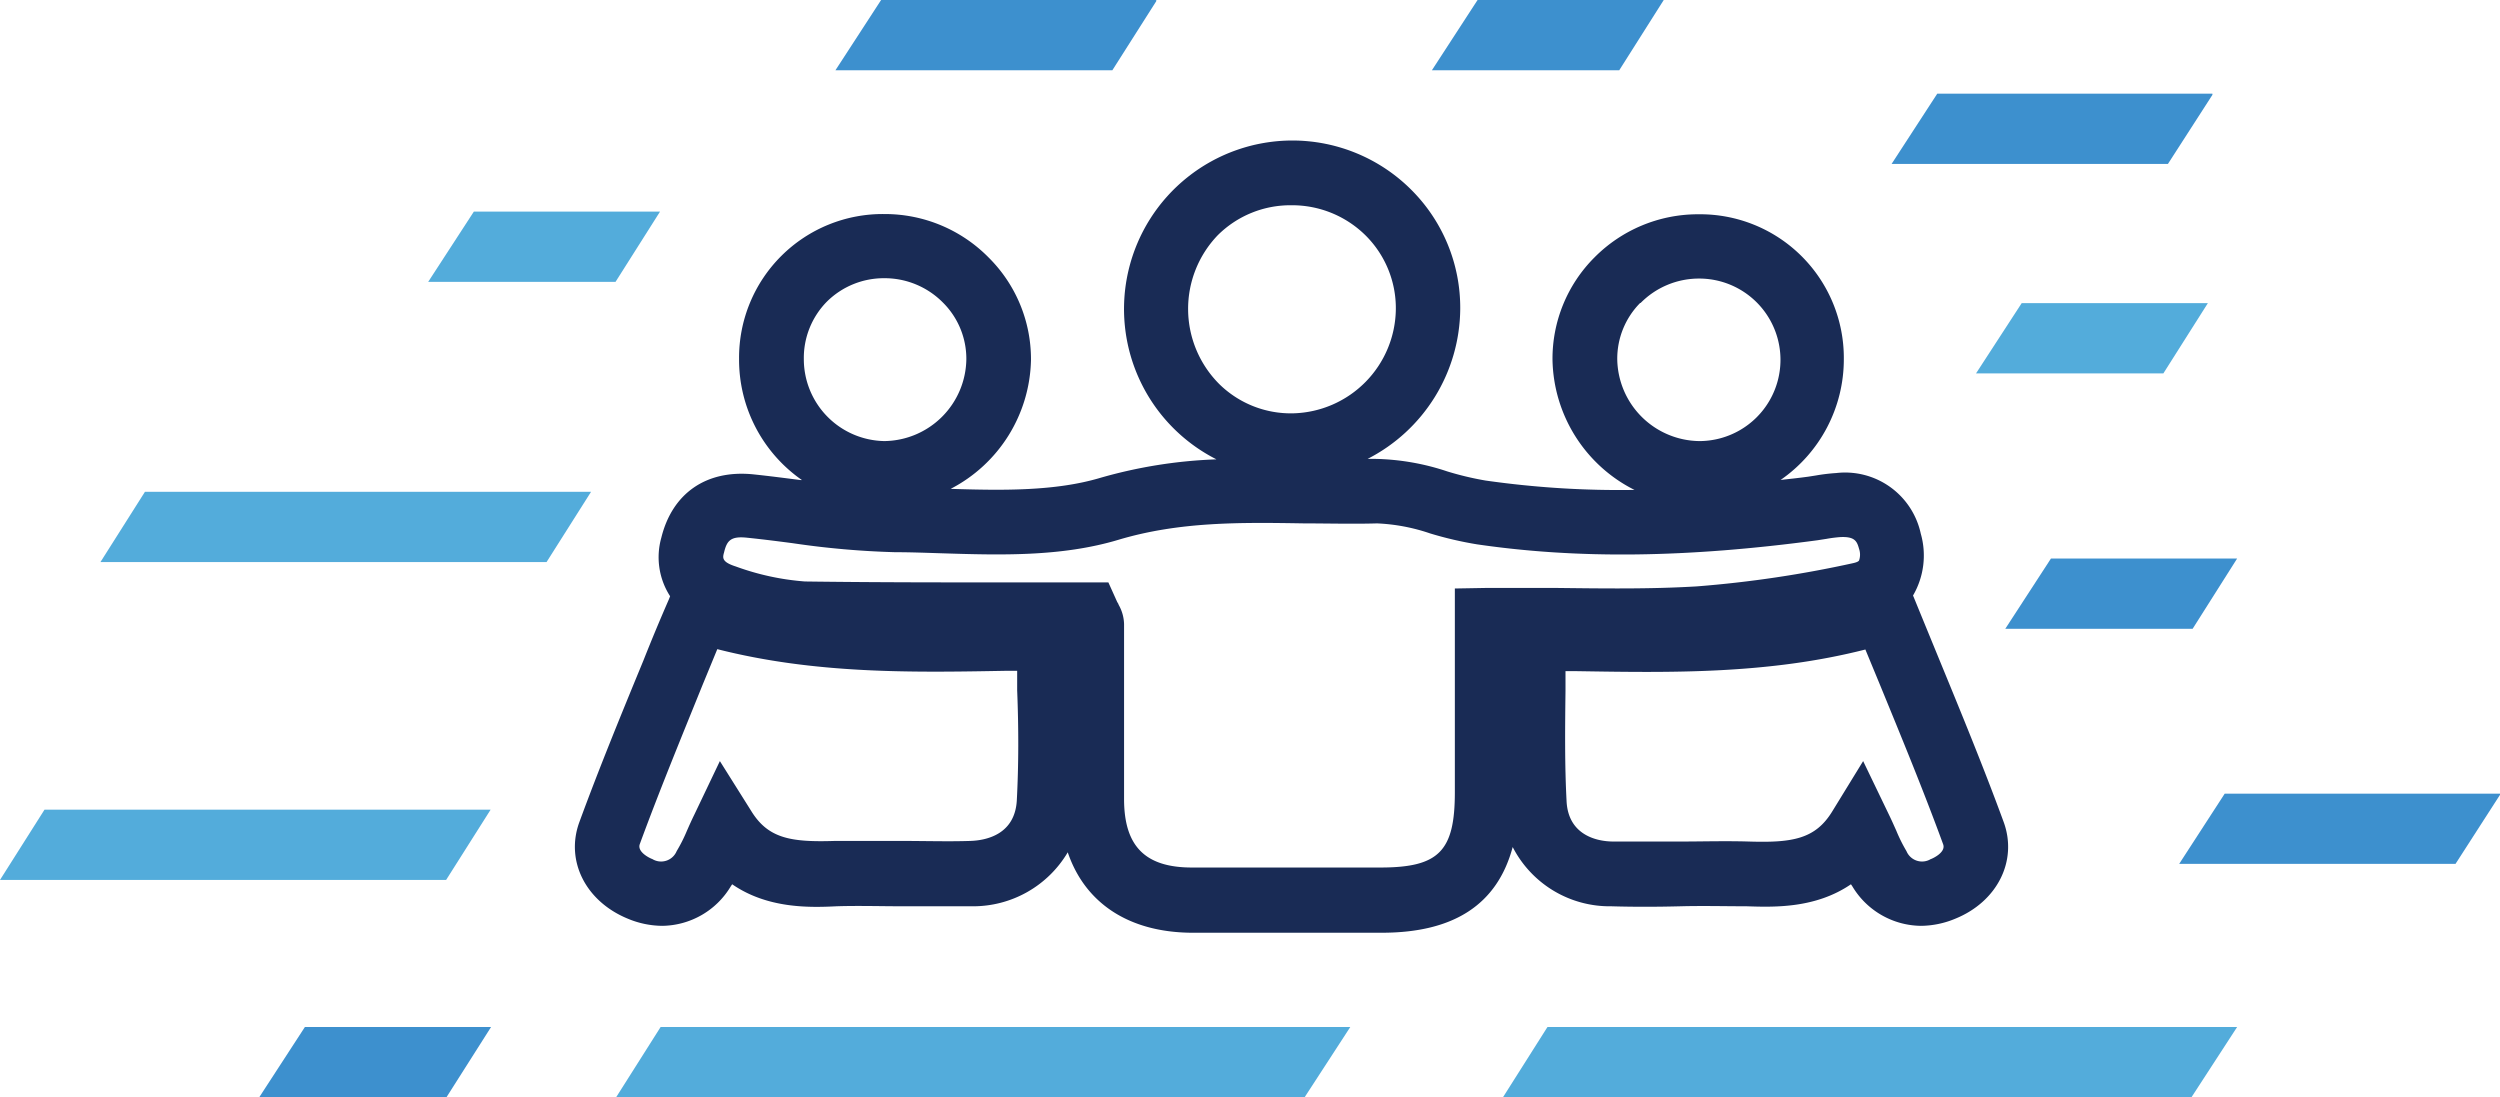
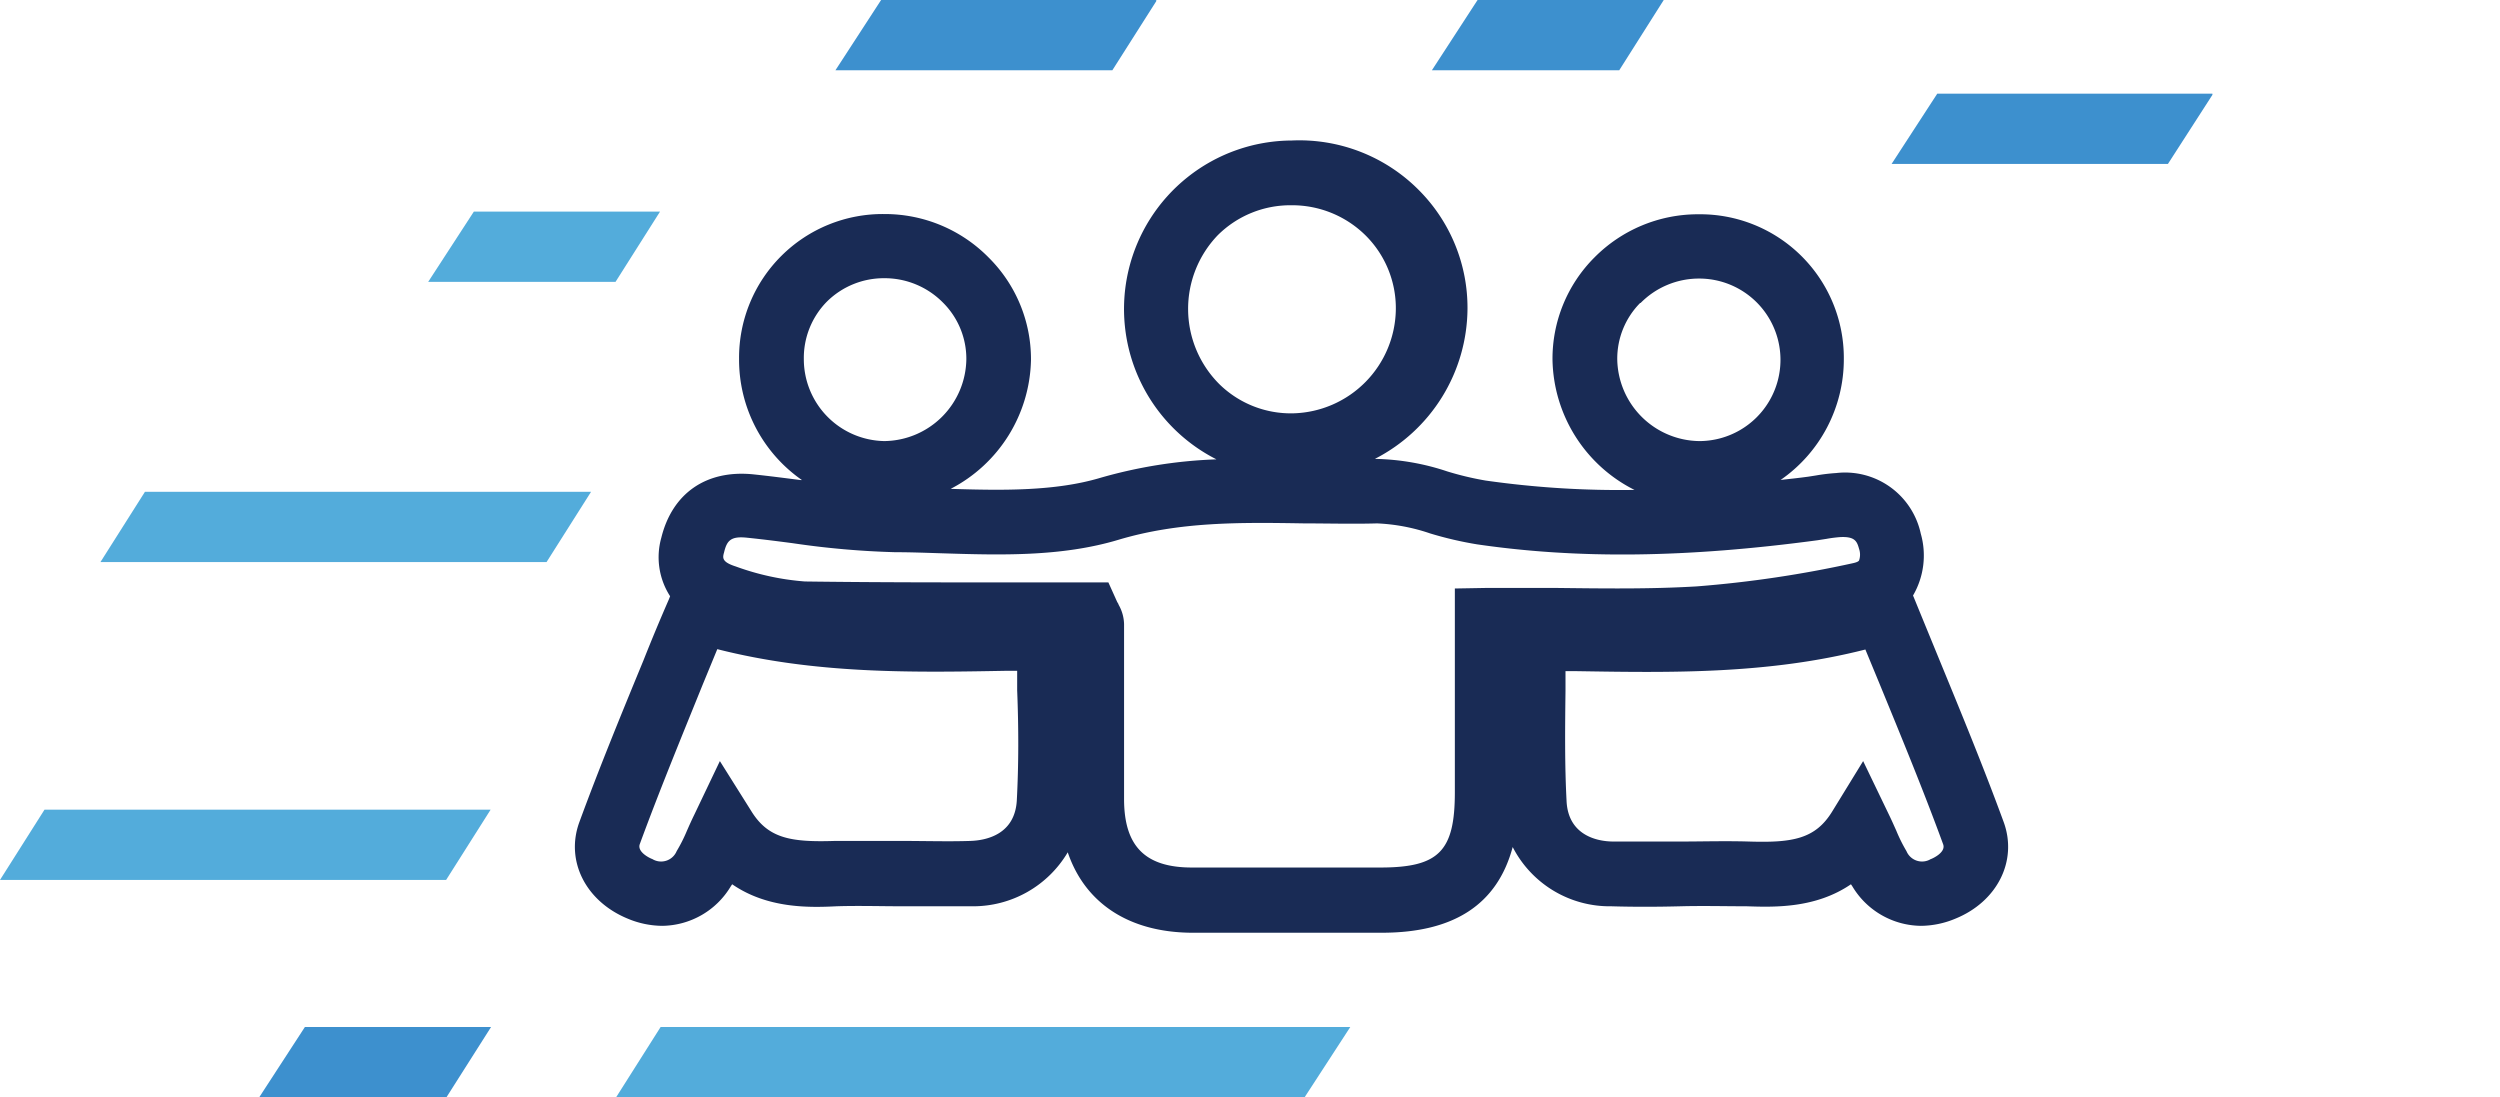
<svg xmlns="http://www.w3.org/2000/svg" viewBox="0 0 213.51 93.71">
  <defs>
    <style>.cls-1{fill:#3d90ce;}.cls-2{fill:#53acdb;}.cls-3{fill:#192b55;}</style>
  </defs>
  <title>2</title>
  <g id="Warstwa_2" data-name="Warstwa 2">
    <g id="Warstwa_1-2" data-name="Warstwa 1">
-       <path class="cls-1" d="M186.11,73.78h23.6l3.8-5.9v-.1H190Z" />
      <path class="cls-1" d="M71.35,6H95L98.75.1V0H75.25Z" />
      <path class="cls-1" d="M161.55,14h23.6l3.8-5.9V8h-23.5Z" />
      <path class="cls-2" d="M40.47,18.07l-3.9,6h16l3.8-6ZM42,69.15H3.8l-3.8,6H38.1l3.8-6ZM50.58,42H12.38l-3.8,6h38.1l3.8-6Z" />
-       <path class="cls-3" d="M171.12,70.2c-1.71-4.67-3.63-9.33-5.48-13.83q-1.08-2.63-2.16-5.27l-.1-.24a6.79,6.79,0,0,0,.66-5.29,6.61,6.61,0,0,0-7.22-5.17,16.25,16.25,0,0,0-1.75.21l-.64.1c-.8.11-1.57.19-2.36.28a12.53,12.53,0,0,0,5.4-10.34h0A12.27,12.27,0,0,0,145.07,18.3H145A12.44,12.44,0,0,0,136.16,22a12.23,12.23,0,0,0-3.57,8.74,12.69,12.69,0,0,0,7,11.1,80.91,80.91,0,0,1-12.72-.8,26.43,26.43,0,0,1-3.27-.78,20.59,20.59,0,0,0-6.18-1.07h-.62a14.51,14.51,0,0,0,7.91-12.79,14.23,14.23,0,0,0-4.17-10.18A14.37,14.37,0,0,0,110.32,12h0a14.39,14.39,0,0,0-6.43,27.23,41.05,41.05,0,0,0-9.92,1.58c-3.85,1.15-8.37,1.08-12.78.94a12.69,12.69,0,0,0,6.86-11A12.23,12.23,0,0,0,84.44,22a12.44,12.44,0,0,0-8.85-3.72h-.06A12.27,12.27,0,0,0,63.12,30.64,12.52,12.52,0,0,0,68.49,41h-.11c-1.35-.17-2.71-.35-4.06-.49-4-.4-6.9,1.61-7.84,5.41a6.14,6.14,0,0,0,.75,5l-.11.28Q56,53.76,54.95,56.41c-1.85,4.49-3.76,9.14-5.47,13.8-1.21,3.3.53,6.77,4.14,8.25a7.72,7.72,0,0,0,2.94.61,6.91,6.91,0,0,0,5.85-3.37l.12-.18c3,2.07,6.55,2,8.91,1.88,1.86-.06,3.78,0,5.63,0s3.94,0,5.93,0a9.39,9.39,0,0,0,8.19-4.61c1.46,4.31,5.17,6.82,10.54,6.87,2.33,0,4.67,0,7,0H118c6.19,0,9.88-2.43,11.19-7.32a9.31,9.31,0,0,0,8.42,5.06c2,.06,4,.05,5.93,0s3.78,0,5.63,0c2.36.08,5.88.19,8.91-1.88l.12.18a6.91,6.91,0,0,0,5.85,3.37,7.72,7.72,0,0,0,2.94-.61C170.59,77,172.33,73.5,171.12,70.2Zm-31-44.33a7,7,0,0,1,5-2.08h0a6.94,6.94,0,0,1,0,13.88h0a7.1,7.1,0,0,1-7-7A6.77,6.77,0,0,1,140.07,25.88ZM104,20.09a8.79,8.79,0,0,1,6.29-2.56h0a8.91,8.91,0,0,1,6.36,2.6,8.76,8.76,0,0,1,2.56,6.27,9,9,0,0,1-8.75,8.9,8.72,8.72,0,0,1-6.32-2.49A9.08,9.08,0,0,1,104,20.09ZM70.62,25.76a6.91,6.91,0,0,1,4.91-2h0a7,7,0,0,1,5,2.08,6.77,6.77,0,0,1,2,4.83,7.09,7.09,0,0,1-7,7h0a7,7,0,0,1-6.88-7A6.85,6.85,0,0,1,70.62,25.76ZM86.84,68.35c-.16,2.91-2.59,3.43-4,3.47-1.88.06-3.83,0-5.71,0s-3.88,0-5.85,0c-3.77.12-5.69-.22-7.13-2.57L61.48,65,59.3,69.57c-.24.49-.44.94-.63,1.37a13.43,13.43,0,0,1-.88,1.75,1.44,1.44,0,0,1-2.09.67c-.05,0-1.32-.55-1.06-1.27C56.31,67.54,58.2,62.95,60,58.5l1.26-3.06c8.32,2.12,16.59,2,24.61,1.85l1,0q0,.83,0,1.66C87,62.2,87,65.28,86.84,68.35Zm37.41-18.09v7.08c0,3.39,0,6.86,0,10.33,0,5-1.35,6.4-6.26,6.42h-2.82c-4.39,0-8.93,0-13.38,0-4,0-5.77-1.83-5.79-5.79q0-3.87,0-7.73,0-3.62,0-7.25a3.49,3.49,0,0,0-.47-1.68c0-.07-.09-.16-.14-.28l-.73-1.62H92.8l-6.56,0c-5.73,0-11.66,0-17.5-.08a22,22,0,0,1-5.9-1.28c-1.22-.39-1.13-.75-1-1.21.24-1,.57-1.39,1.94-1.25s2.61.3,3.91.47a73,73,0,0,0,8.75.77c1.28,0,2.58.05,3.88.09,5.07.16,10.3.32,15.2-1.15,5.22-1.56,10.4-1.49,15.89-1.4,2,0,4.11.06,6.2,0a16.1,16.1,0,0,1,4.54.86,31,31,0,0,0,4,.93c8.64,1.26,17.88,1.15,29.07-.35l.77-.12a11.66,11.66,0,0,1,1.17-.15c1.25-.06,1.43.35,1.61,1a1.52,1.52,0,0,1,0,1c-.08.12-.33.18-.44.21a96.77,96.77,0,0,1-13.42,2c-4,.24-8,.18-12.21.13-1.86,0-3.74,0-5.64,0Zm40.66,23.1a1.44,1.44,0,0,1-2.09-.67,13.34,13.34,0,0,1-.87-1.75c-.19-.42-.39-.88-.63-1.37L159.12,65l-2.64,4.3c-1.44,2.35-3.37,2.69-7.13,2.57-2-.06-3.94,0-5.85,0s-3.83,0-5.71,0c-1.44,0-3.87-.56-4-3.47-.16-3.06-.13-6.15-.09-9.42q0-.82,0-1.66l1,0c8,.13,16.29.27,24.61-1.85l1.24,3c1.83,4.46,3.73,9.06,5.4,13.63C166.22,72.81,165,73.34,164.9,73.37Z" />
-       <polygon class="cls-2" points="172.66 25.89 168.76 31.89 184.76 31.89 188.56 25.89 172.66 25.89" />
-       <polygon class="cls-1" points="175.16 47.7 171.26 53.7 187.26 53.7 191.06 47.7 175.16 47.7" />
+       <path class="cls-3" d="M171.12,70.2c-1.71-4.67-3.63-9.33-5.48-13.83q-1.08-2.63-2.16-5.27l-.1-.24a6.79,6.79,0,0,0,.66-5.29,6.61,6.61,0,0,0-7.22-5.17,16.25,16.25,0,0,0-1.75.21l-.64.1c-.8.11-1.57.19-2.36.28a12.53,12.53,0,0,0,5.4-10.34h0A12.27,12.27,0,0,0,145.07,18.3H145A12.44,12.44,0,0,0,136.16,22a12.23,12.23,0,0,0-3.57,8.74,12.69,12.69,0,0,0,7,11.1,80.91,80.91,0,0,1-12.72-.8,26.43,26.43,0,0,1-3.27-.78,20.59,20.59,0,0,0-6.18-1.07a14.51,14.51,0,0,0,7.91-12.79,14.23,14.23,0,0,0-4.17-10.18A14.37,14.37,0,0,0,110.32,12h0a14.39,14.39,0,0,0-6.43,27.23,41.05,41.05,0,0,0-9.92,1.58c-3.85,1.15-8.37,1.08-12.78.94a12.69,12.69,0,0,0,6.86-11A12.23,12.23,0,0,0,84.44,22a12.44,12.44,0,0,0-8.85-3.72h-.06A12.27,12.27,0,0,0,63.12,30.64,12.52,12.52,0,0,0,68.49,41h-.11c-1.35-.17-2.71-.35-4.06-.49-4-.4-6.9,1.61-7.84,5.41a6.14,6.14,0,0,0,.75,5l-.11.28Q56,53.76,54.95,56.41c-1.85,4.49-3.76,9.14-5.47,13.8-1.21,3.3.53,6.77,4.14,8.25a7.72,7.72,0,0,0,2.94.61,6.91,6.91,0,0,0,5.85-3.37l.12-.18c3,2.07,6.55,2,8.91,1.88,1.86-.06,3.78,0,5.63,0s3.94,0,5.93,0a9.39,9.39,0,0,0,8.19-4.61c1.46,4.31,5.17,6.82,10.54,6.87,2.33,0,4.67,0,7,0H118c6.19,0,9.88-2.43,11.19-7.32a9.31,9.31,0,0,0,8.42,5.06c2,.06,4,.05,5.93,0s3.78,0,5.63,0c2.36.08,5.88.19,8.91-1.88l.12.18a6.91,6.91,0,0,0,5.85,3.37,7.72,7.72,0,0,0,2.94-.61C170.59,77,172.33,73.5,171.12,70.2Zm-31-44.33a7,7,0,0,1,5-2.08h0a6.94,6.94,0,0,1,0,13.88h0a7.1,7.1,0,0,1-7-7A6.77,6.77,0,0,1,140.07,25.88ZM104,20.09a8.79,8.79,0,0,1,6.29-2.56h0a8.91,8.91,0,0,1,6.36,2.6,8.76,8.76,0,0,1,2.56,6.27,9,9,0,0,1-8.75,8.9,8.72,8.72,0,0,1-6.32-2.49A9.08,9.08,0,0,1,104,20.09ZM70.62,25.76a6.91,6.91,0,0,1,4.91-2h0a7,7,0,0,1,5,2.08,6.77,6.77,0,0,1,2,4.83,7.09,7.09,0,0,1-7,7h0a7,7,0,0,1-6.88-7A6.85,6.85,0,0,1,70.62,25.76ZM86.84,68.35c-.16,2.91-2.59,3.43-4,3.47-1.88.06-3.83,0-5.71,0s-3.88,0-5.85,0c-3.77.12-5.69-.22-7.13-2.57L61.48,65,59.3,69.57c-.24.49-.44.94-.63,1.37a13.43,13.43,0,0,1-.88,1.75,1.44,1.44,0,0,1-2.09.67c-.05,0-1.32-.55-1.06-1.27C56.31,67.54,58.2,62.95,60,58.5l1.26-3.06c8.32,2.12,16.59,2,24.61,1.85l1,0q0,.83,0,1.66C87,62.2,87,65.28,86.84,68.35Zm37.41-18.09v7.08c0,3.39,0,6.86,0,10.33,0,5-1.35,6.4-6.26,6.42h-2.82c-4.39,0-8.93,0-13.38,0-4,0-5.77-1.83-5.79-5.79q0-3.87,0-7.73,0-3.62,0-7.25a3.49,3.49,0,0,0-.47-1.68c0-.07-.09-.16-.14-.28l-.73-1.62H92.8l-6.56,0c-5.73,0-11.66,0-17.5-.08a22,22,0,0,1-5.9-1.28c-1.22-.39-1.13-.75-1-1.21.24-1,.57-1.39,1.94-1.25s2.61.3,3.91.47a73,73,0,0,0,8.75.77c1.28,0,2.58.05,3.88.09,5.07.16,10.3.32,15.2-1.15,5.22-1.56,10.4-1.49,15.89-1.4,2,0,4.11.06,6.2,0a16.1,16.1,0,0,1,4.54.86,31,31,0,0,0,4,.93c8.64,1.26,17.88,1.15,29.07-.35l.77-.12a11.66,11.66,0,0,1,1.17-.15c1.25-.06,1.43.35,1.61,1a1.52,1.52,0,0,1,0,1c-.08.12-.33.18-.44.21a96.77,96.77,0,0,1-13.42,2c-4,.24-8,.18-12.21.13-1.86,0-3.74,0-5.64,0Zm40.66,23.1a1.44,1.44,0,0,1-2.09-.67,13.34,13.34,0,0,1-.87-1.75c-.19-.42-.39-.88-.63-1.37L159.12,65l-2.64,4.3c-1.44,2.35-3.37,2.69-7.13,2.57-2-.06-3.94,0-5.85,0s-3.83,0-5.71,0c-1.44,0-3.87-.56-4-3.47-.16-3.06-.13-6.15-.09-9.42q0-.82,0-1.66l1,0c8,.13,16.29.27,24.61-1.85l1.24,3c1.83,4.46,3.73,9.06,5.4,13.63C166.22,72.81,165,73.34,164.9,73.37Z" />
      <polygon class="cls-1" points="126.19 0 122.29 6 138.29 6 142.09 0 126.19 0" />
      <polygon class="cls-1" points="26.04 87.71 22.14 93.71 38.13 93.71 41.94 87.71 26.04 87.71" />
-       <path class="cls-2" d="M191.06,87.71h-58.9l-3.8,6h58.8Z" />
      <path class="cls-2" d="M115.32,87.71H56.42l-3.8,6h58.8Z" />
    </g>
  </g>
</svg>